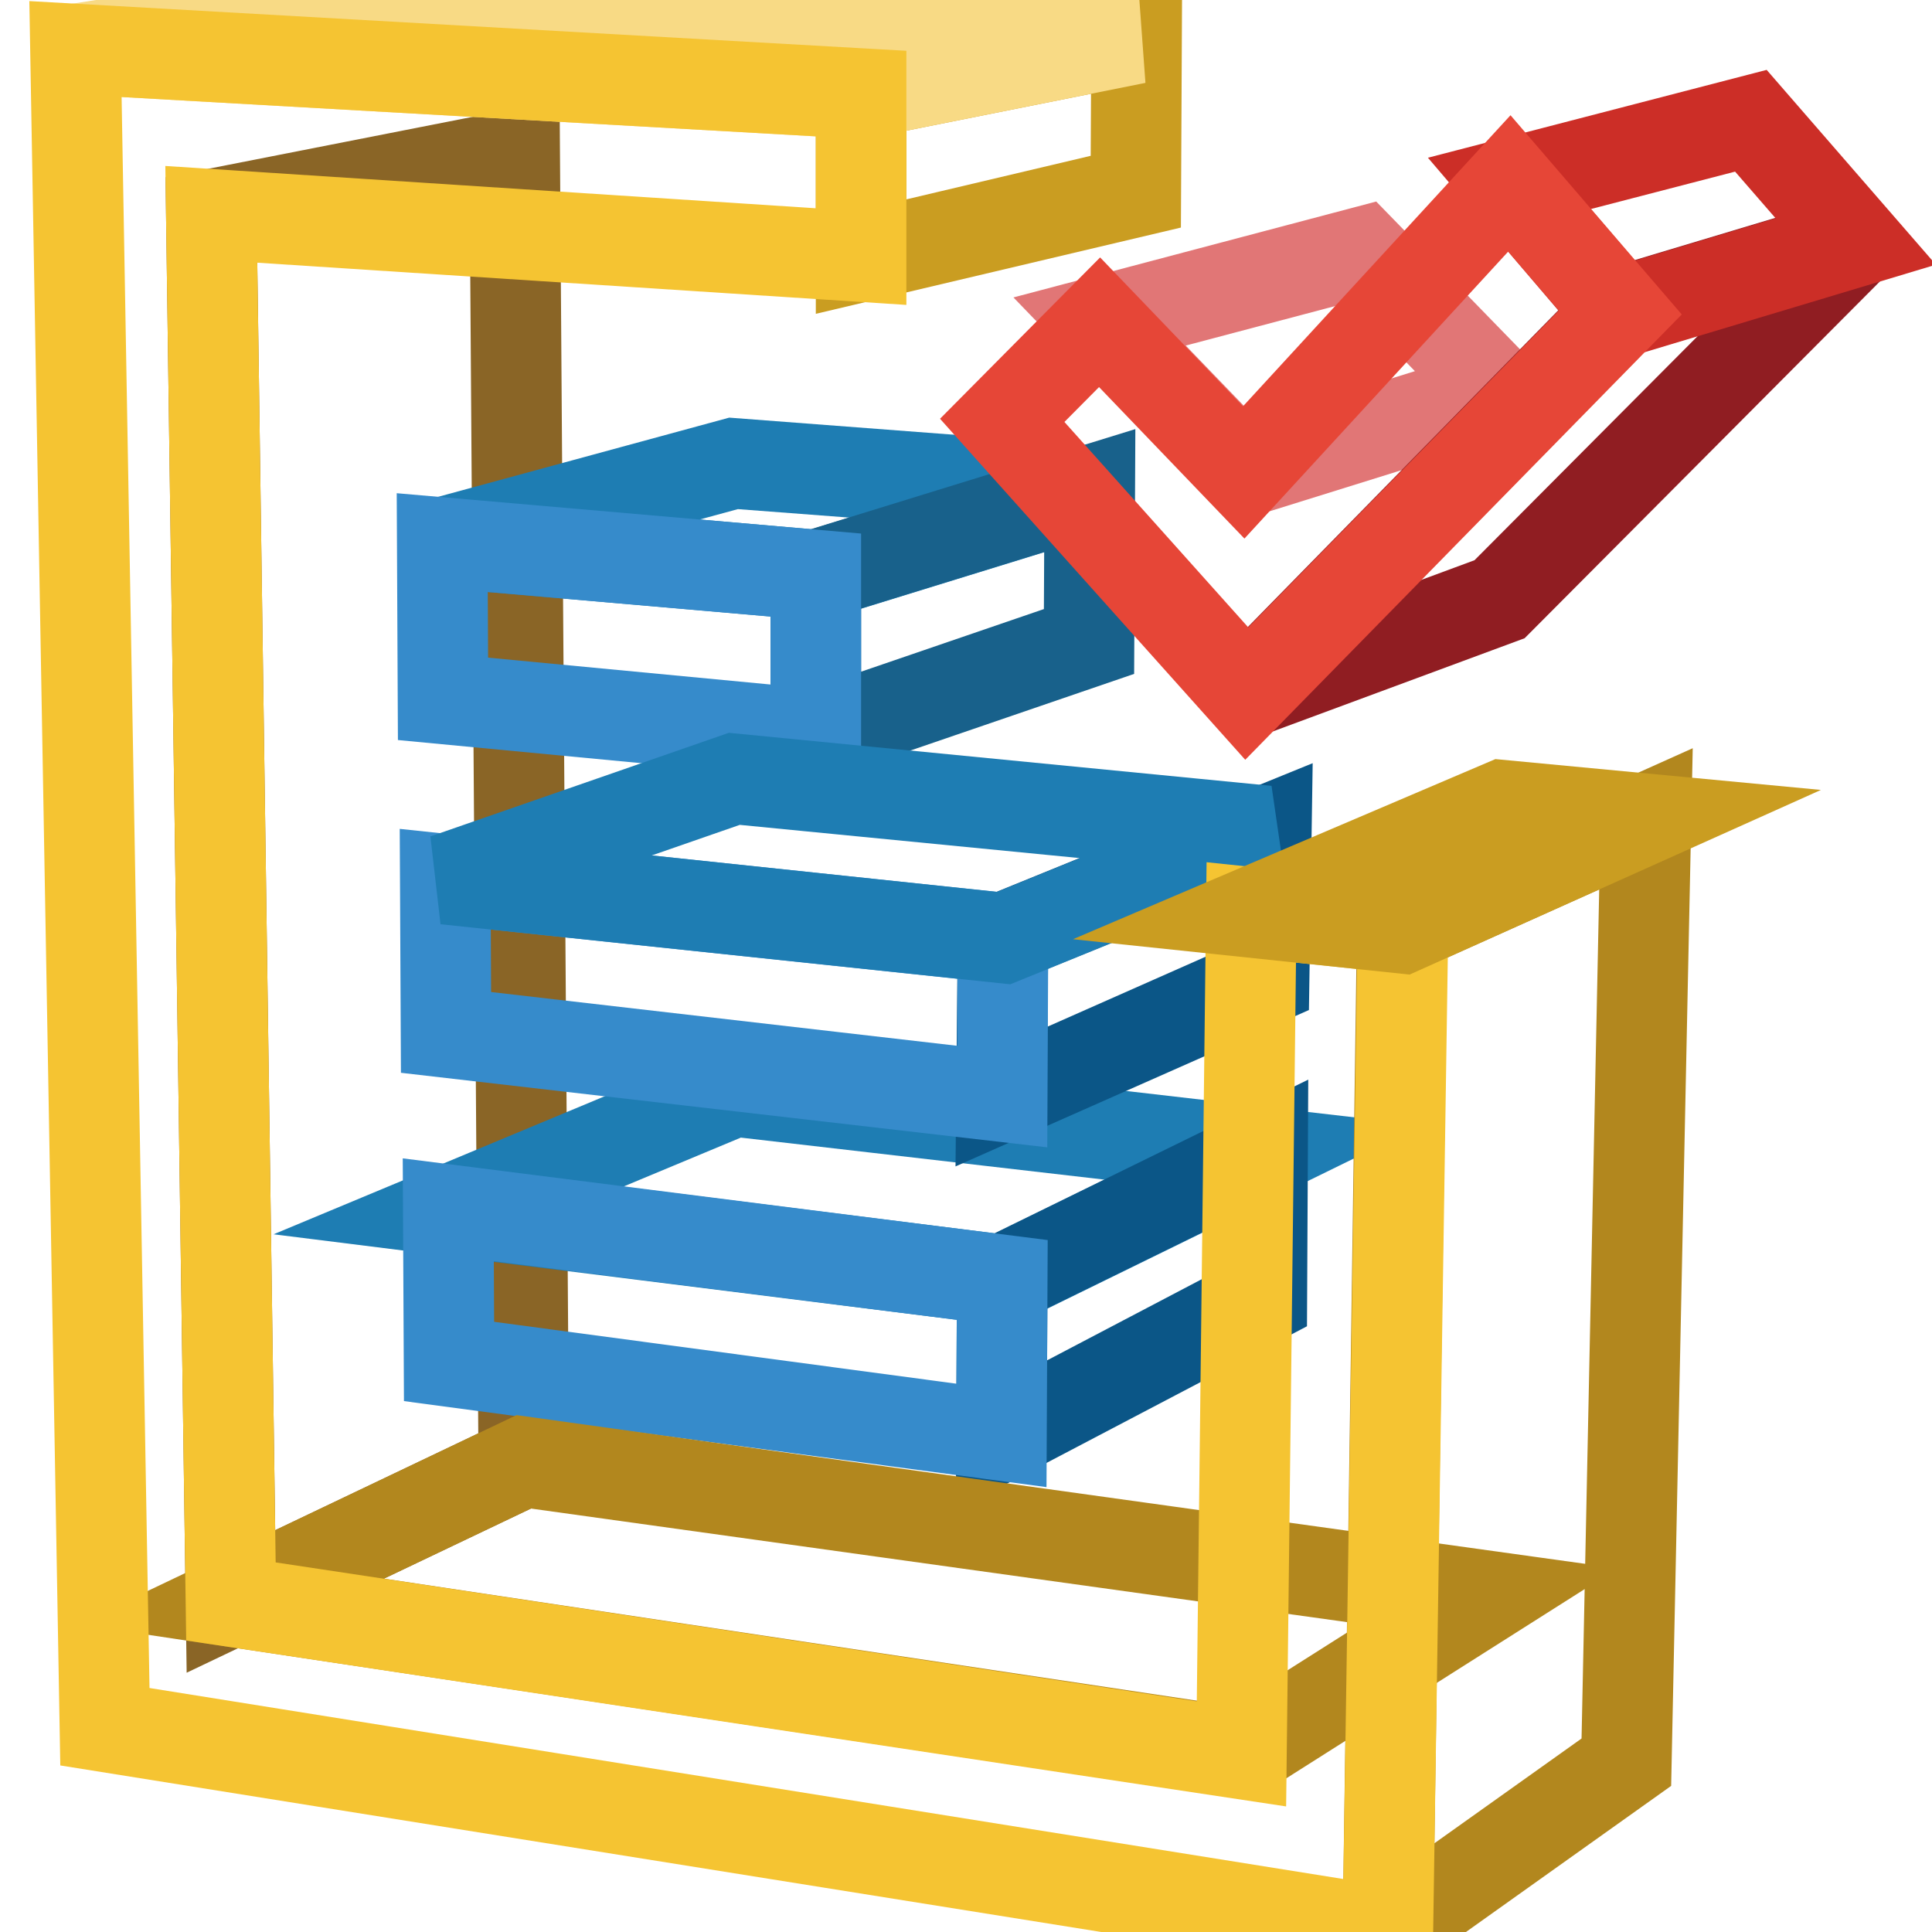
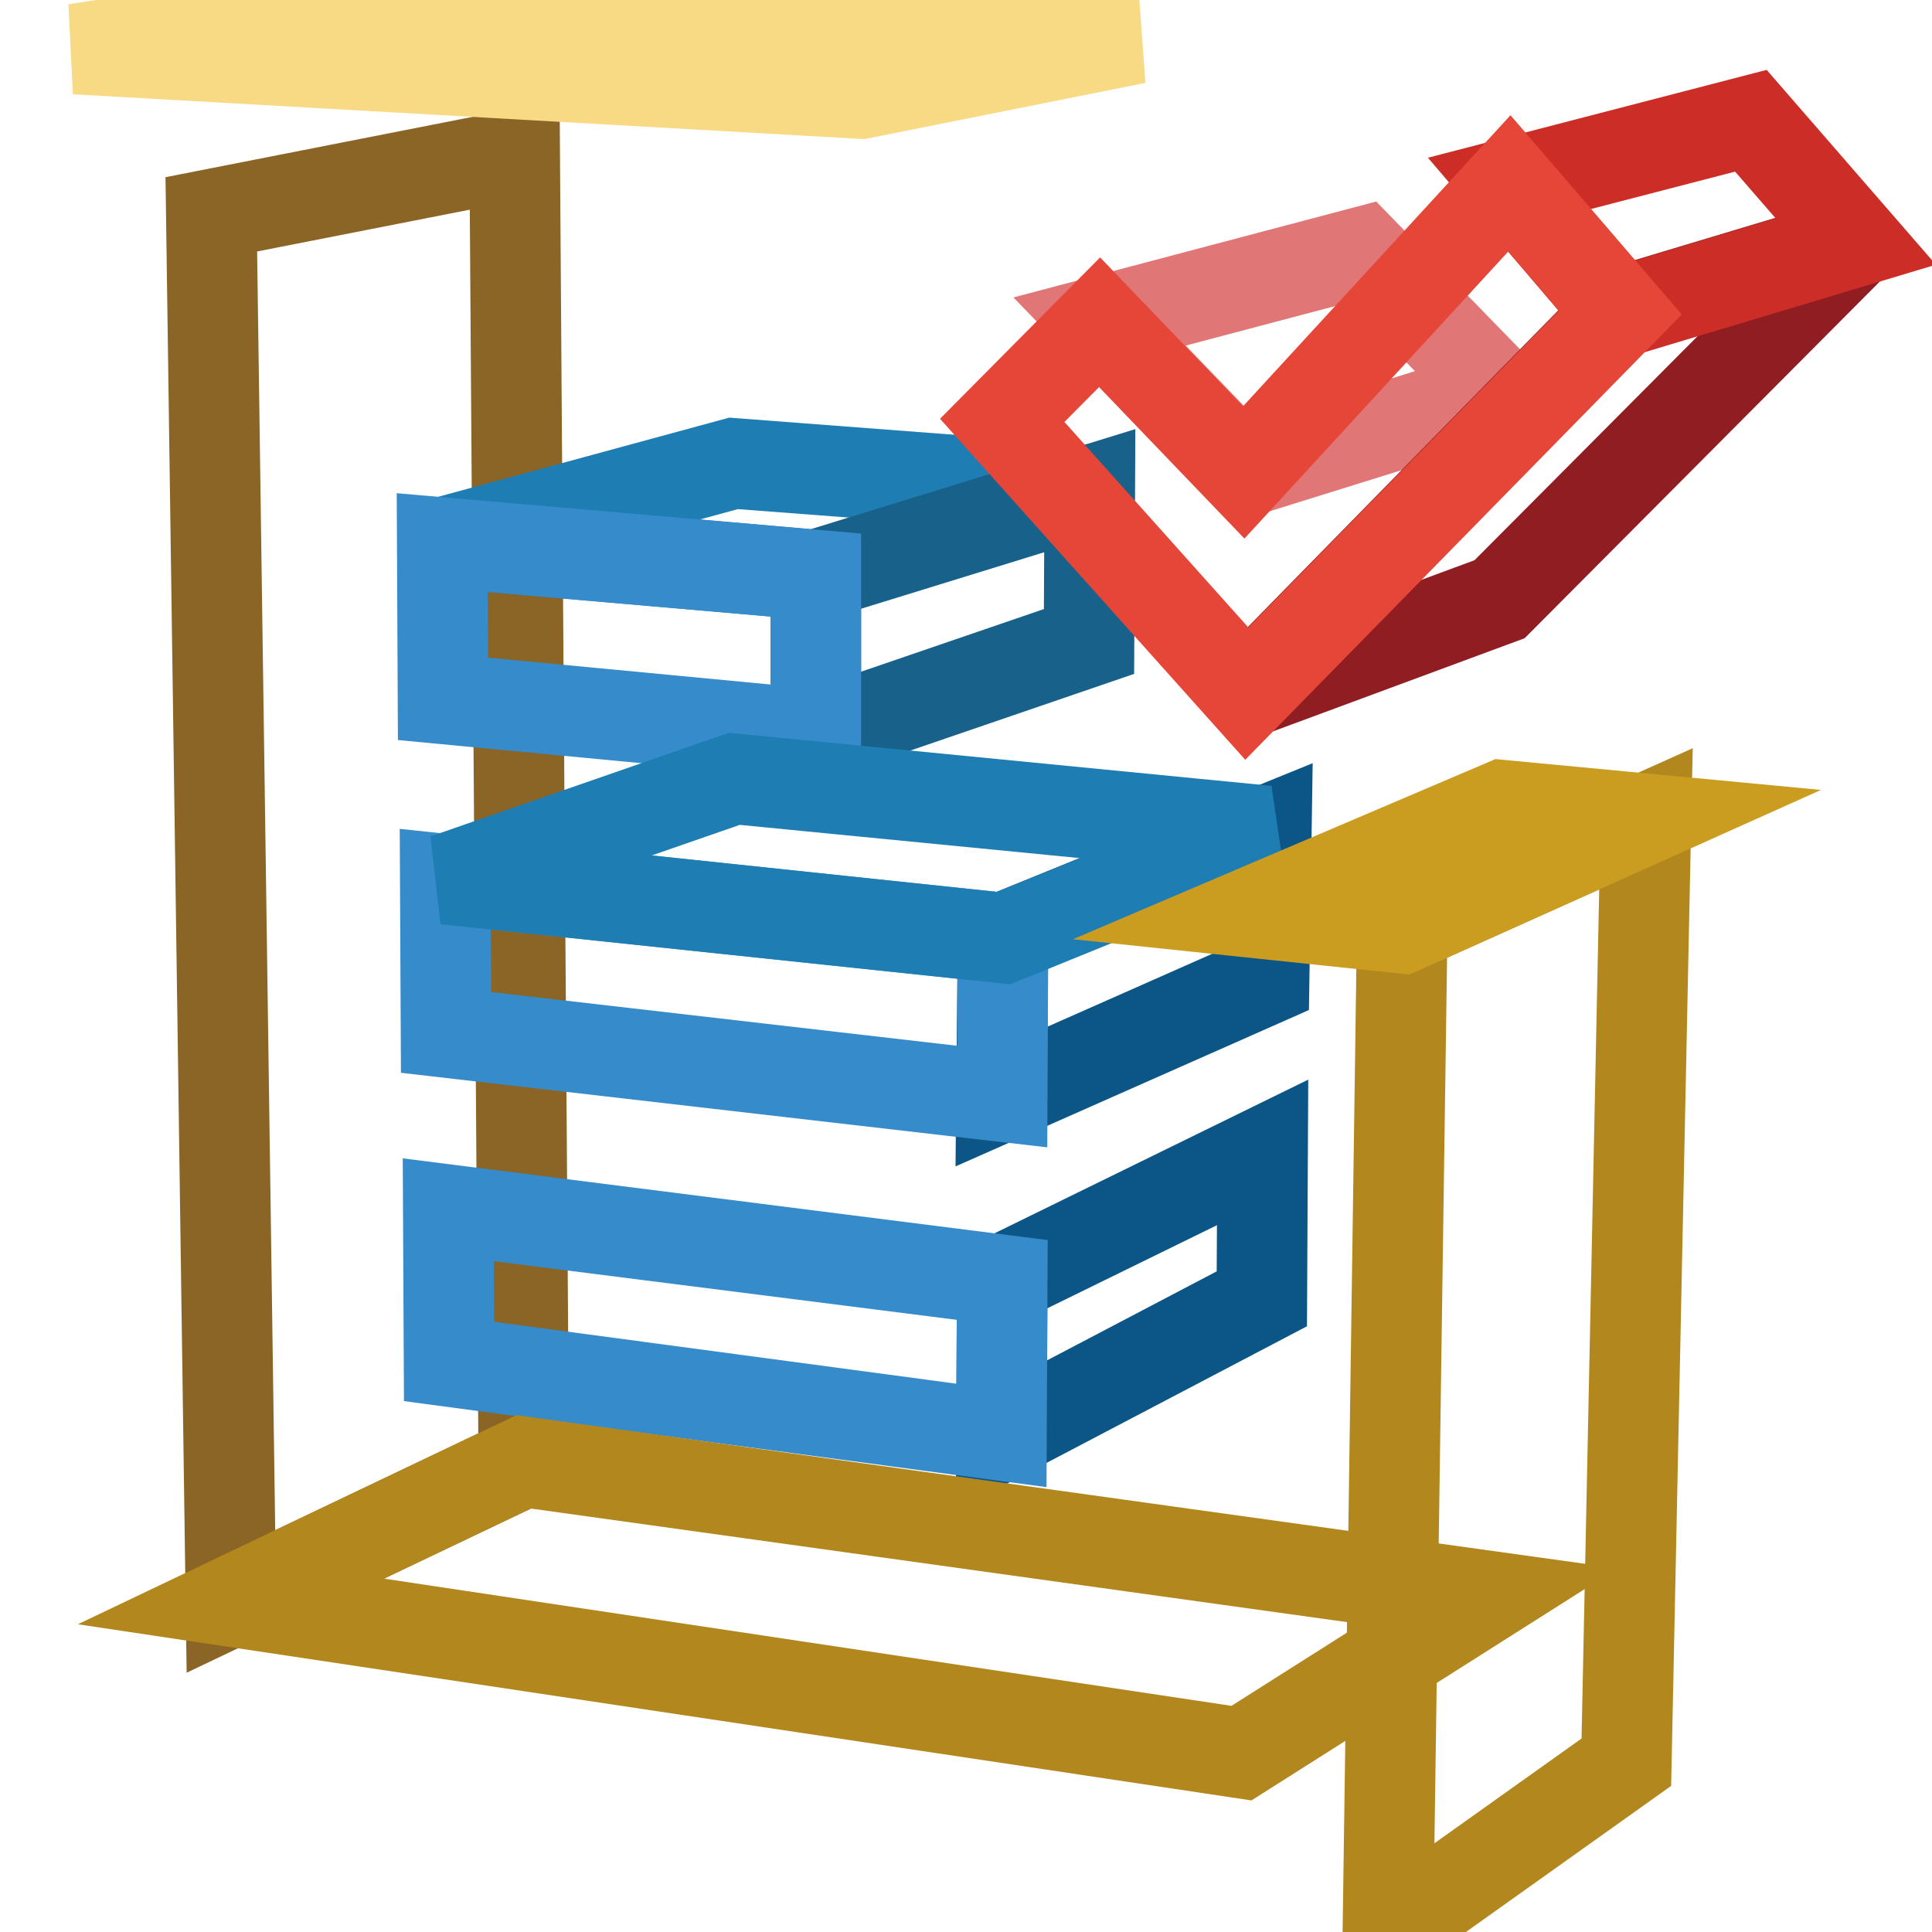
<svg xmlns="http://www.w3.org/2000/svg" version="1.1" x="0px" y="0px" viewBox="0 0 256 256" enable-background="new 0 0 256 256" xml:space="preserve">
  <g>
-     <path stroke-width="12" fill-opacity="0" stroke="#8a6526" d="M28,28.4l40.2-7.9l1.2,173.2l-38.8,18.5L28,28.4z" />
-     <path stroke-width="12" fill-opacity="0" stroke="#1e7db3" d="M59.4,160.4l37.9-15.8l70.1,8.1l-34.5,16.9L59.4,160.4z" />
+     <path stroke-width="12" fill-opacity="0" stroke="#8a6526" d="M28,28.4l40.2-7.9l1.2,173.2l-38.8,18.5z" />
    <path stroke-width="12" fill-opacity="0" stroke="#0b5687" d="M132.8,169.6l34.5-16.9l-0.1,19.4l-34.5,18.1L132.8,169.6z" />
    <path stroke-width="12" fill-opacity="0" stroke="#368bcb" d="M132.8,169.6l-0.1,20.6l-73.2-9.8l-0.1-20.1L132.8,169.6z" />
    <path stroke-width="12" fill-opacity="0" stroke="#b2871e" d="M30.6,212.2l38.8-18.5l127.9,17.8l-32.8,20.8L30.6,212.2z" />
    <path stroke-width="12" fill-opacity="0" stroke="#1e7db3" d="M58.6,71.9l38.6-10.5l47.3,3.6l-36.3,11.2L58.6,71.9z" />
    <path stroke-width="12" fill-opacity="0" stroke="#18618b" d="M108.1,76.2L144.4,65L144.3,85l-36.2,12.4V76.2z" />
    <path stroke-width="12" fill-opacity="0" stroke="#368bcb" d="M108.1,76.2v21.1l-49.4-4.7l-0.1-20.7L108.1,76.2z" />
    <path stroke-width="12" fill-opacity="0" stroke="#0b5687" d="M132.9,124.3l34.9-14.2l-0.3,19.8l-34.8,15.4L132.9,124.3z" />
    <path stroke-width="12" fill-opacity="0" stroke="#368bcb" d="M132.9,124.3l-0.1,21l-73.7-8.5L59,116.5L132.9,124.3z" />
    <path stroke-width="12" fill-opacity="0" stroke="#1e7db3" d="M59,116.5l38.3-13.3l70.6,6.9l-34.9,14.2L59,116.5z" />
-     <path stroke-width="12" fill-opacity="0" stroke="#ca9d21" d="M114.1,12.4l36.5-7.3l-0.1,20.3L114.1,34V12.4z" />
    <path stroke-width="12" fill-opacity="0" stroke="#f8da85" d="M10,6.5L51.2,0l99.4,5.1l-36.5,7.3L10,6.5z" />
    <path stroke-width="12" fill-opacity="0" stroke="#b2871e" d="M185.8,123l32.3-14.5l-2.6,125L183.9,256L185.8,123z" />
-     <path stroke-width="12" fill-opacity="0" stroke="#f5c432" d="M114.1,12.4V34L28,28.4l2.6,183.8l133.9,20.2l1.3-111.5l20.1,2.1l-2,133l-170-27.2L10,6.5L114.1,12.4z" />
    <path stroke-width="12" fill-opacity="0" stroke="#ca9d21" d="M165.8,120.9l33.3-14.2l19,1.8L185.8,123L165.8,120.9z" />
    <path stroke-width="12" fill-opacity="0" stroke="#e17676" d="M145.7,42.6l34.8-9.2L198.6,52l-33.7,10.5L145.7,42.6z" />
    <path stroke-width="12" fill-opacity="0" stroke="#901d22" d="M214.7,41.3l31.3-9.4l-47.3,47.5l-33.5,12.4L214.7,41.3z" />
    <path stroke-width="12" fill-opacity="0" stroke="#cc2e27" d="M200,24.3l32-8.3l13.9,16l-31.3,9.4L200,24.3z" />
    <path stroke-width="12" fill-opacity="0" stroke="#e64637" d="M200,24.3l14.7,17.1l-49.5,50.5l-32.4-36.2l12.9-13l19.1,19.9L200,24.3z" />
  </g>
</svg>